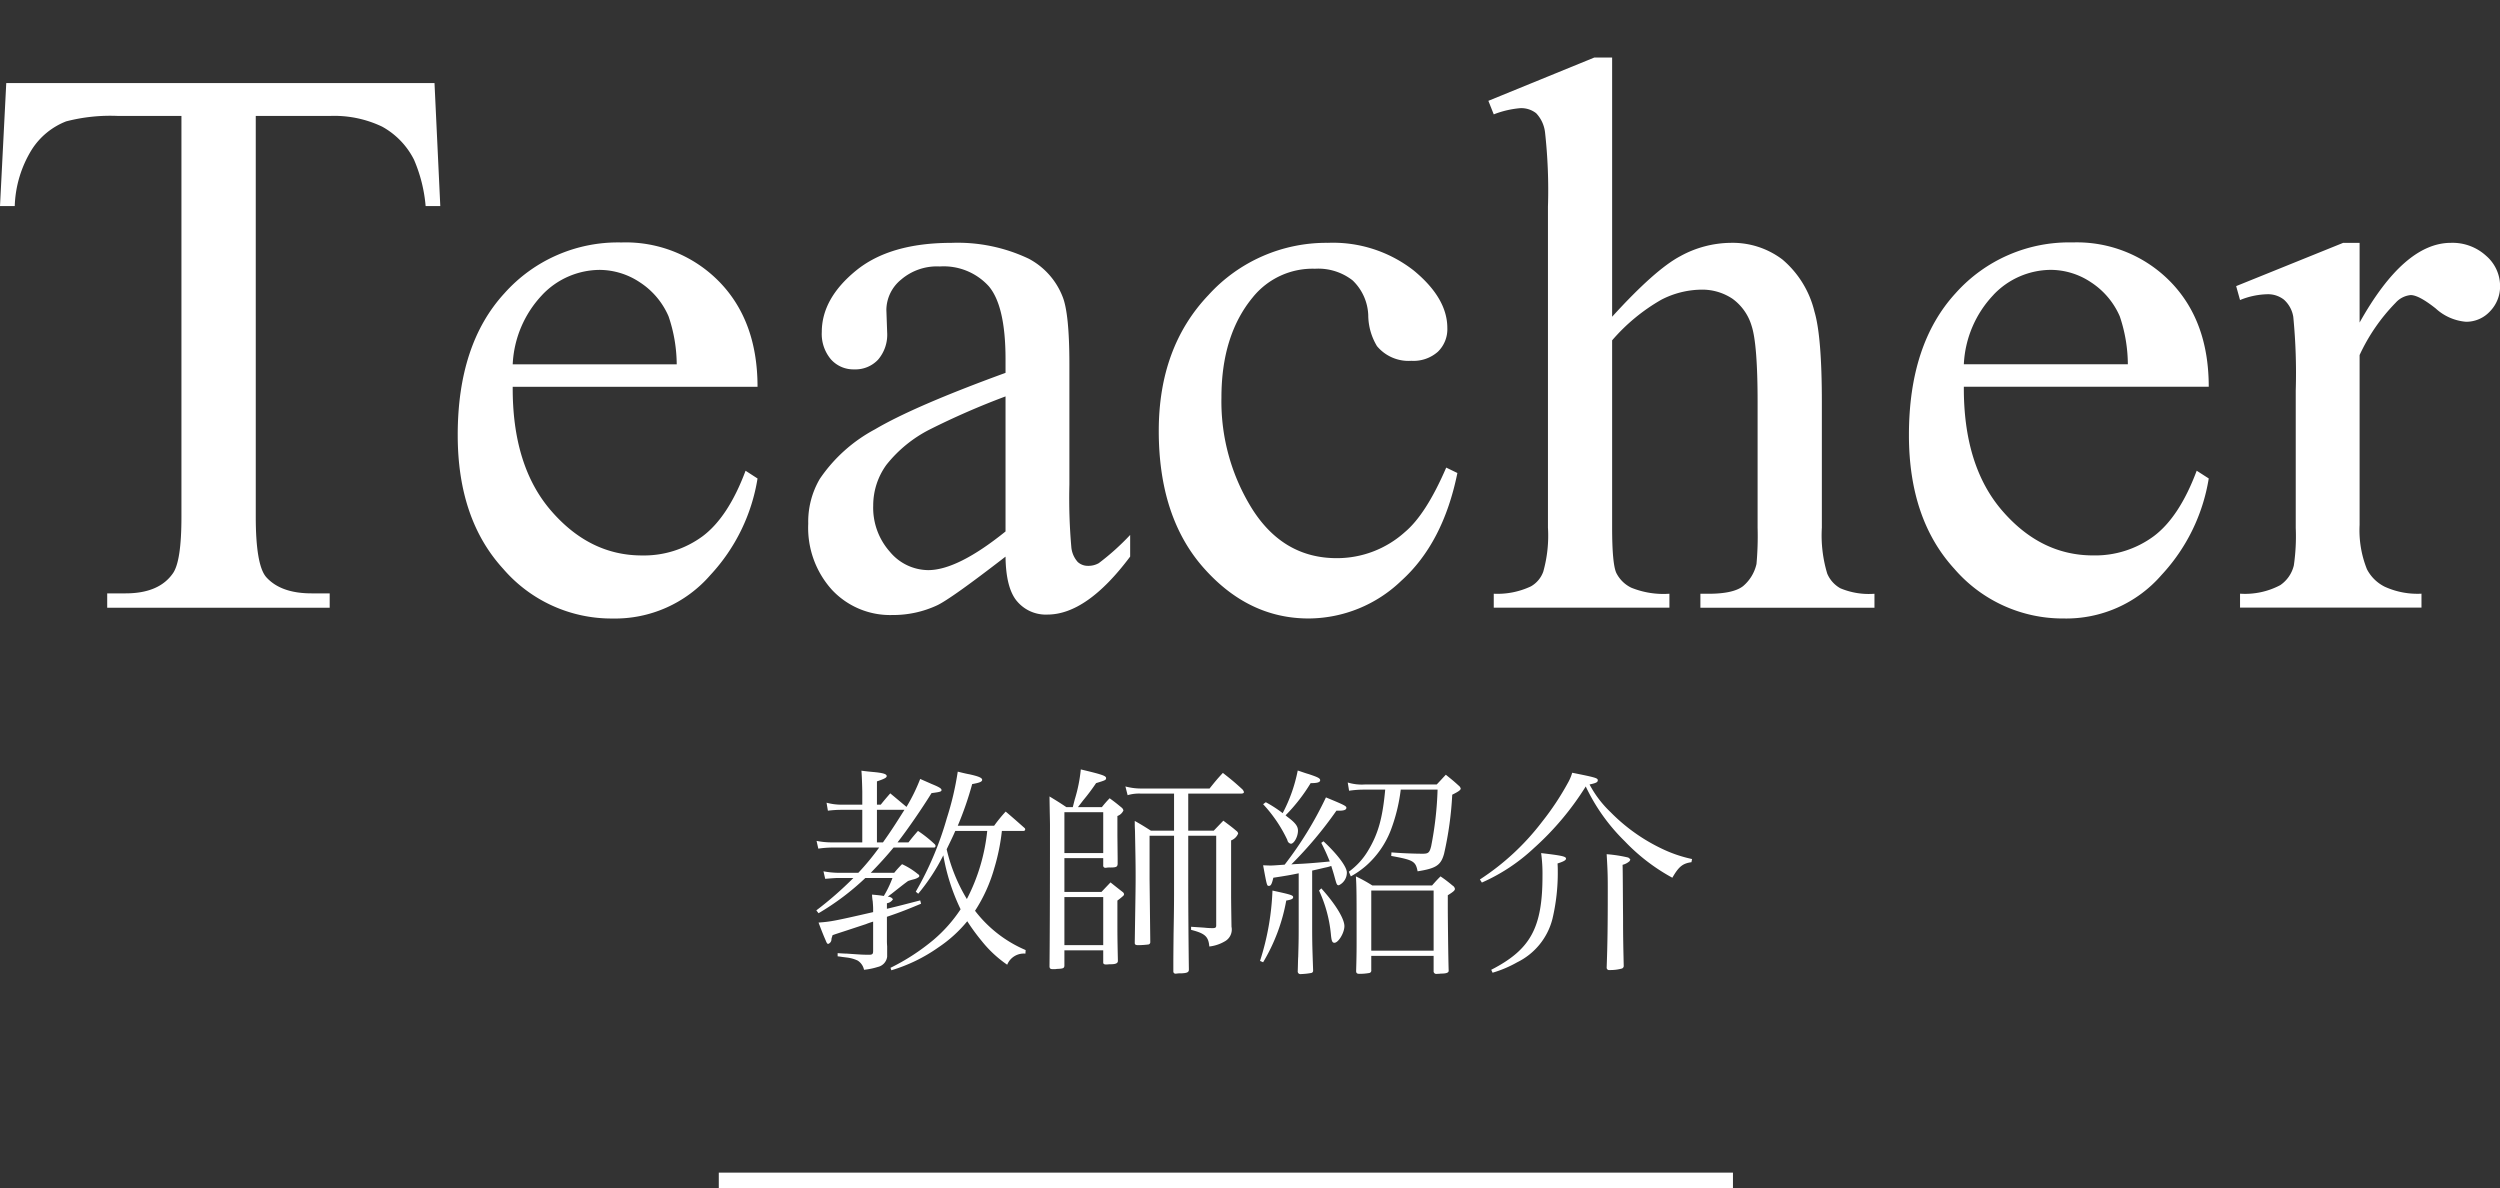
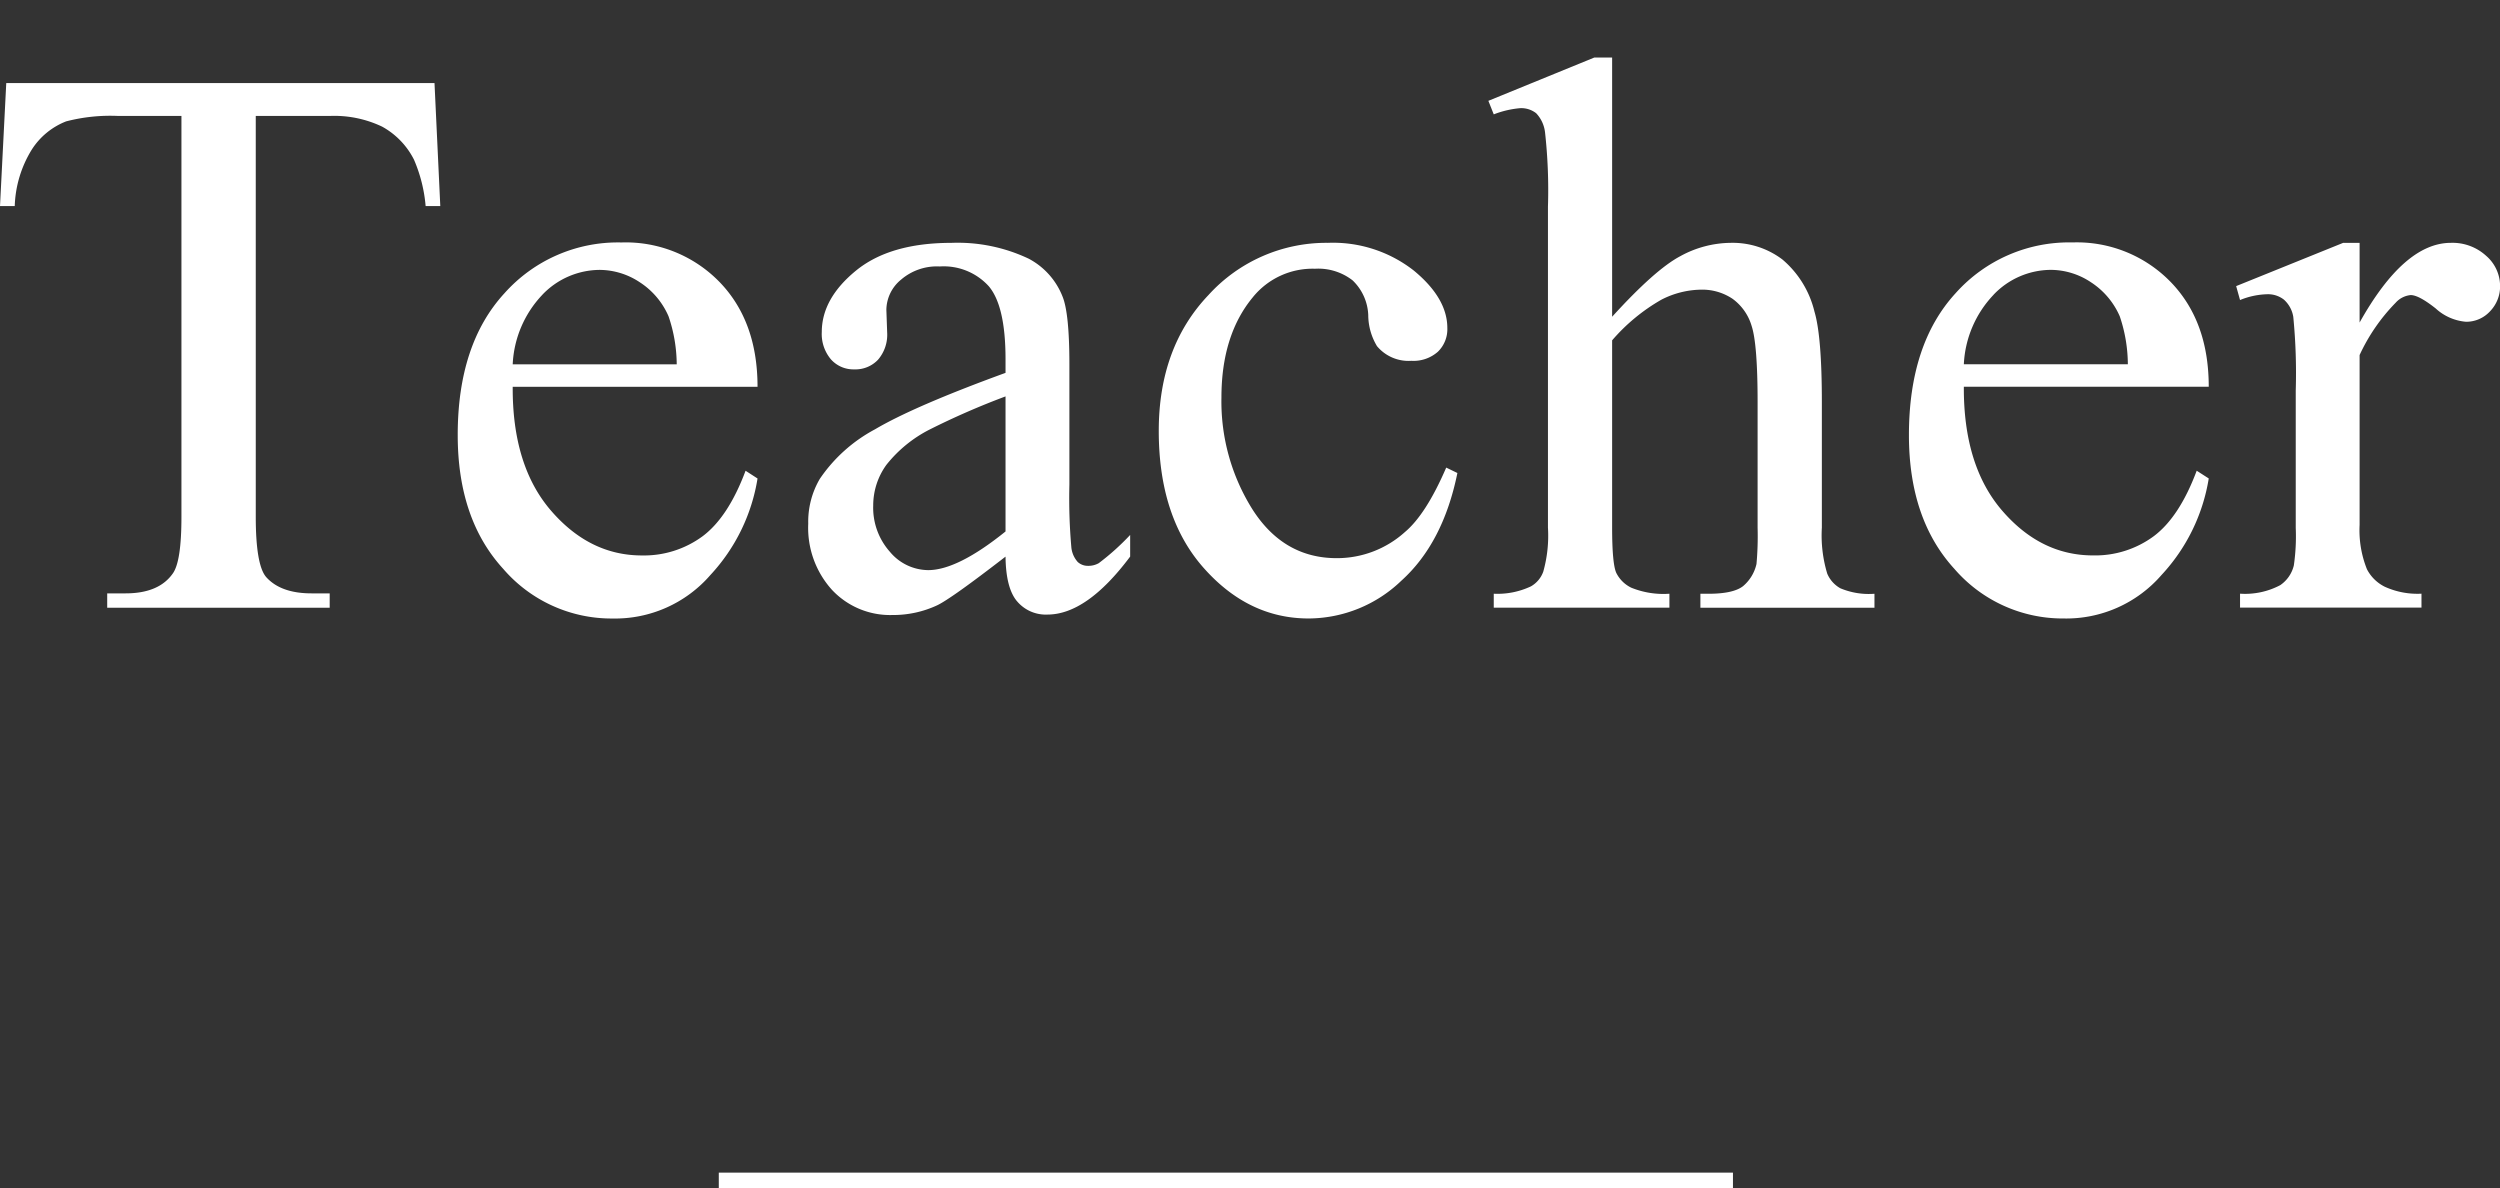
<svg xmlns="http://www.w3.org/2000/svg" id="teacher_title.svg" width="315.53" height="150" viewBox="0 0 315.53 150">
  <rect x="0" y="0" width="315.53" height="150" fill="#333333" stroke="none" />
  <defs>
    <style>
      .cls-1, .cls-2 {
        fill: #fff;
      }

      .cls-1 {
        fill-rule: evenodd;
      }

      .cls-3 {
        fill: none;
      }
    </style>
  </defs>
  <path id="Teacher" class="cls-1" d="M1124.07,944.484l-0.79,15.528h1.86a14.4,14.4,0,0,1,2.15-7.129,9.033,9.033,0,0,1,4.34-3.565,22.288,22.288,0,0,1,6.6-.683h7.95v50.586c0,3.709-.35,6.089-1.07,7.129q-1.755,2.535-5.96,2.54h-2.34v1.81h28.08v-1.81h-2.3c-2.57,0-4.48-.68-5.71-2.05q-1.32-1.515-1.32-7.619V948.635h9.33a14.017,14.017,0,0,1,6.61,1.343,9.792,9.792,0,0,1,4.03,4.174,18.737,18.737,0,0,1,1.47,5.86h1.85l-0.73-15.528h-54.05Zm94.82,38.33q0-8.3-4.83-13.256a16.5,16.5,0,0,0-12.35-4.956,19.177,19.177,0,0,0-14.77,6.42q-5.895,6.421-5.89,17.9,0,10.6,5.74,16.872a18.032,18.032,0,0,0,13.79,6.27,15.925,15.925,0,0,0,12.36-5.49,23.294,23.294,0,0,0,5.95-12.183l-1.51-.977q-2.19,5.859-5.44,8.28a12.481,12.481,0,0,1-7.65,2.41q-6.585,0-11.47-5.661t-4.83-15.625h30.9Zm-27.17-11.6a10.069,10.069,0,0,1,7.25-3.15,9.205,9.205,0,0,1,5.06,1.563,9.666,9.666,0,0,1,3.63,4.3,19.052,19.052,0,0,1,1.03,6.054h-20.7A13.63,13.63,0,0,1,1191.72,971.218Zm59.94,38.692a4.73,4.73,0,0,0,3.81,1.66q4.98,0,10.45-7.32v-2.73a30.978,30.978,0,0,1-3.96,3.56,2.653,2.653,0,0,1-1.37.34,1.874,1.874,0,0,1-1.29-.49,3.257,3.257,0,0,1-.81-1.93,70.485,70.485,0,0,1-.24-7.832V979.982q0-6.492-.88-8.593a9.207,9.207,0,0,0-4.25-4.737,20.909,20.909,0,0,0-9.76-2q-7.77,0-12.06,3.516t-4.3,7.715a4.956,4.956,0,0,0,1.15,3.467,3.789,3.789,0,0,0,2.95,1.269,3.909,3.909,0,0,0,3-1.221,4.845,4.845,0,0,0,1.15-3.466l-0.1-2.832a4.992,4.992,0,0,1,1.86-3.809,6.927,6.927,0,0,1,4.88-1.66,7.684,7.684,0,0,1,6.18,2.49q2.115,2.49,2.12,9.18v1.758q-11.52,4.2-16.48,7.129a19.479,19.479,0,0,0-6.96,6.25,10.691,10.691,0,0,0-1.46,5.664,11.666,11.666,0,0,0,3,8.35,10.042,10.042,0,0,0,7.64,3.17,13.127,13.127,0,0,0,5.62-1.22q1.755-.825,8.64-6.15Q1250.235,1008.255,1251.66,1009.91Zm-11.23-3.95a6.352,6.352,0,0,1-4.84-2.32,8.369,8.369,0,0,1-2.1-5.835,8.726,8.726,0,0,1,1.66-5.127,16.5,16.5,0,0,1,5.52-4.492,96.551,96.551,0,0,1,9.52-4.151v17.045q-6.045,4.875-9.76,4.88h0Zm65.38-12.94q-2.55,5.909-5.23,8.15a12.8,12.8,0,0,1-8.59,3.28q-6.69,0-10.62-6.133a25.6,25.6,0,0,1-3.93-14.135q0-7.861,3.95-12.647a9.7,9.7,0,0,1,7.86-3.613,7.054,7.054,0,0,1,4.74,1.465,6.4,6.4,0,0,1,1.98,4.394,7.66,7.66,0,0,0,1.1,3.907,5.182,5.182,0,0,0,4.34,1.855,4.64,4.64,0,0,0,3.35-1.147,3.958,3.958,0,0,0,1.19-3q0-3.761-4.24-7.251a16.537,16.537,0,0,0-10.84-3.492,20.088,20.088,0,0,0-15.07,6.592q-6.27,6.592-6.27,17.139,0,10.889,5.66,17.289t13.28,6.39a16.978,16.978,0,0,0,11.67-4.76q5.28-4.755,7.08-13.6Zm18.7-51.758-13.38,5.468,0.68,1.709a11.971,11.971,0,0,1,3.32-.781,3.048,3.048,0,0,1,2.03.635,4.208,4.208,0,0,1,1.12,2.393,66.254,66.254,0,0,1,.37,9.423v40.481a16.79,16.79,0,0,1-.59,5.56,3.48,3.48,0,0,1-1.56,1.86,9.877,9.877,0,0,1-4.69.93v1.76h22.17v-1.76a10.8,10.8,0,0,1-4.81-.76,4.111,4.111,0,0,1-1.9-1.88c-0.34-.75-0.52-2.65-0.52-5.71V976.955a23.737,23.737,0,0,1,6.21-5.127,11.265,11.265,0,0,1,4.98-1.269,6.874,6.874,0,0,1,4,1.147,6.5,6.5,0,0,1,2.42,3.442q0.75,2.3.75,9.62v15.822a38.835,38.835,0,0,1-.14,4.59,5.114,5.114,0,0,1-1.71,2.81c-0.82.63-2.26,0.95-4.35,0.95h-1.02v1.76h21.97v-1.76a9.3,9.3,0,0,1-4.3-.69,3.812,3.812,0,0,1-1.66-1.85,16.7,16.7,0,0,1-.68-5.81V984.768q0-8.3-.93-11.426a12.422,12.422,0,0,0-4.05-6.592,10.416,10.416,0,0,0-6.54-2.1,13.415,13.415,0,0,0-6.35,1.685q-3.18,1.684-8.6,7.642V941.262h-2.24Zm77.54,41.552q0-8.3-4.84-13.256a16.5,16.5,0,0,0-12.35-4.956,19.192,19.192,0,0,0-14.77,6.42q-5.88,6.421-5.88,17.9,0,10.6,5.73,16.872a18.067,18.067,0,0,0,13.8,6.27,15.919,15.919,0,0,0,12.35-5.49,23.311,23.311,0,0,0,5.96-12.183l-1.52-.977q-2.19,5.859-5.44,8.28a12.452,12.452,0,0,1-7.64,2.41q-6.6,0-11.48-5.661t-4.83-15.625h30.91Zm-27.17-11.6a10.052,10.052,0,0,1,7.25-3.15,9.174,9.174,0,0,1,5.05,1.563,9.751,9.751,0,0,1,3.64,4.3,19.117,19.117,0,0,1,1.02,6.054h-20.7A13.637,13.637,0,0,1,1374.88,971.218Zm44.16-6.568-13.53,5.469,0.49,1.758a9.668,9.668,0,0,1,3.42-.732,3.259,3.259,0,0,1,2.12.683,3.691,3.691,0,0,1,1.18,2.173,73.048,73.048,0,0,1,.31,9.3v17.337a25.46,25.46,0,0,1-.24,4.73,4.2,4.2,0,0,1-1.71,2.49,9.478,9.478,0,0,1-5.08,1.08v1.76h22.9v-1.76a9.956,9.956,0,0,1-4.64-.88,5.067,5.067,0,0,1-2.24-2.2,13.228,13.228,0,0,1-.93-5.61V978.811a23.55,23.55,0,0,1,4.54-6.592,2.924,2.924,0,0,1,1.91-.977q1.02,0,3.15,1.685a6.425,6.425,0,0,0,3.83,1.684,4.072,4.072,0,0,0,3.03-1.318,4.5,4.5,0,0,0,1.27-3.223,5.04,5.04,0,0,0-1.76-3.784,6.283,6.283,0,0,0-4.45-1.636q-5.895,0-11.52,10.059V964.65h-2.05Z" transform="translate(-1123.28 -934)" />
  <rect id="長方形_16" data-name="長方形 16" class="cls-2" x="90.72" y="148" width="128" height="2" />
-   <path id="教師紹介" class="cls-1" d="M1252.48,1038.87a0.187,0.187,0,0,0,.19-0.17,0.251,0.251,0,0,0-.05-0.17c-1.04-.92-1.35-1.2-2.41-2.1a19.02,19.02,0,0,0-1.46,1.79h-4.59a41.665,41.665,0,0,0,1.82-5.26c0.98-.17,1.26-0.31,1.26-0.54,0-.25-0.45-0.44-1.63-0.7-0.3-.05-0.81-0.17-1.45-0.33a37.228,37.228,0,0,1-1.38,5.88,40.681,40.681,0,0,1-3.92,9.27l0.31,0.26a25.128,25.128,0,0,0,3.17-4.85,25.484,25.484,0,0,0,2.18,6.81,18.218,18.218,0,0,1-3.42,3.86,27.117,27.117,0,0,1-5.43,3.53l0.11,0.31a20.424,20.424,0,0,0,5.94-2.89,16.631,16.631,0,0,0,3.64-3.3,25.582,25.582,0,0,0,1.82,2.49,14.8,14.8,0,0,0,3.22,3,2.258,2.258,0,0,1,2.3-1.4l0.03-.45a15.873,15.873,0,0,1-6.39-4.96,19.559,19.559,0,0,0,2.44-5.4,25.952,25.952,0,0,0,.95-4.68h2.75Zm-4.6,0a23.975,23.975,0,0,1-2.57,8.6,21.56,21.56,0,0,1-2.55-6.28c0.81-1.68.81-1.68,1.09-2.32h4.03Zm-13.92-3.31v-2.94c1.01-.34,1.23-0.48,1.23-0.67,0-.26-0.47-0.4-1.65-0.51-0.34-.03-0.87-0.08-1.54-0.17,0.03,0.28.08,1.15,0.11,2.61v1.68h-2.58a7.158,7.158,0,0,1-1.93-.25l0.17,1.01a13.814,13.814,0,0,1,1.76-.11h2.58v4.11h-3.81a9.7,9.7,0,0,1-1.96-.19l0.22,0.98a12.6,12.6,0,0,1,1.77-.14h5.91a31.792,31.792,0,0,1-2.63,3.19h-2.44a10.95,10.95,0,0,1-1.96-.19l0.22,0.95c1.01-.09,1.51-0.11,1.57-0.11h1.99a44.568,44.568,0,0,1-4.68,4.09l0.28,0.36a32.349,32.349,0,0,0,5.91-4.45h3.42a13.555,13.555,0,0,1-1.09,2.27c-0.39-.06-0.59-0.09-1.49-0.17a6.676,6.676,0,0,0,.09.87c0.05,0.67.05,0.75,0.05,0.95v0.39c-5.01,1.15-5.35,1.2-6.89,1.32,0.23,0.61.56,1.48,0.87,2.18,0.17,0.42.22,0.51,0.36,0.51a0.621,0.621,0,0,0,.4-0.62c0.02-.11.08-0.28,0.14-0.48,0.39-.14.39-0.14,1.59-0.53l2.64-.87c0.19-.08.5-0.19,0.89-0.31v3.67c0,0.4-.08.48-0.39,0.51-0.9,0-.92,0-2.91-0.14-0.25,0-.65-0.03-1.18-0.06v0.4c0.2,0.02.39,0.05,0.59,0.08l0.64,0.08a4.454,4.454,0,0,1,1.29.37,1.81,1.81,0,0,1,.81,1.17,8.947,8.947,0,0,0,1.74-.36,1.516,1.516,0,0,0,1.18-1.29v-1.32c-0.03-.33-0.03-0.58-0.03-0.72v-3c1.82-.62,2.58-0.93,4.31-1.65l-0.11-.42c-1.71.44-2.43,0.64-4.2,1.06V1048a1.075,1.075,0,0,0,.76-0.5,0.688,0.688,0,0,0-.65-0.31,3.486,3.486,0,0,1,.42-0.34c1.6-1.26,1.6-1.26,2.13-1.65,0.14-.06.28-0.09,0.42-0.14l0.42-.11a1.72,1.72,0,0,0,.53-0.26,0.251,0.251,0,0,0,.06-0.14,0.3,0.3,0,0,0-.17-0.22,9.014,9.014,0,0,0-2.01-1.26,12.956,12.956,0,0,0-.99,1.09h-2.96c1.14-1.18,1.93-2.04,2.88-3.19h5.16a0.228,0.228,0,0,0,.14-0.2,0.393,0.393,0,0,0-.14-0.25,16.013,16.013,0,0,0-2.08-1.65c-0.53.61-.7,0.81-1.2,1.45h-1.38c1.24-1.59,3.06-4.23,4.29-6.22,1.09-.14,1.26-0.19,1.26-0.39s-0.33-.39-1.29-0.78c-0.3-.14-0.78-0.34-1.4-0.62a22.684,22.684,0,0,1-1.73,3.53c-1.18-.98-1.24-1.04-2.05-1.71-0.56.65-.73,0.84-1.2,1.43h-0.48Zm3.47,0.65c-1.17,1.87-1.76,2.77-2.71,4.11h-0.76v-4.11h3.47Zm21.9-.34,0.67-.87a26.034,26.034,0,0,0,1.62-2.16c1.18-.36,1.26-0.39,1.26-0.64,0-.28-0.5-0.45-3.19-1.09a18.93,18.93,0,0,1-.76,3.78c-0.08.31-.08,0.31-0.25,0.98h-0.81c-0.93-.62-1.21-0.79-2.13-1.35,0.03,2.16.06,3.11,0.06,3.65,0,9.52-.03,15.01-0.06,17.84,0.03,0.25.14,0.31,0.45,0.31h0.08a1.941,1.941,0,0,0,.39-0.03c0.79-.03.93-0.08,0.96-0.39v-1.96h4.9v1.54c0,0.17.11,0.25,0.36,0.25h0.09c0.05,0,.25-0.03.5-0.03,0.65,0,.9-0.14.9-0.42v-0.11c-0.06-2.77-.06-3.08-0.06-4.76v-2.75a8.953,8.953,0,0,0,.7-0.56,0.341,0.341,0,0,0,.14-0.25,0.444,0.444,0,0,0-.19-0.28c-0.62-.48-0.82-0.64-1.52-1.2-0.5.53-.67,0.7-1.14,1.2h-4.68v-4.26h4.9v0.9a0.272,0.272,0,0,0,.34.31h0.05a2.135,2.135,0,0,1,.48-0.03c0.78,0,.92-0.08.95-0.45v-0.67l-0.03-2.89v-2.49a1.323,1.323,0,0,0,.76-0.7,0.653,0.653,0,0,0-.2-0.34c-0.61-.5-0.81-0.67-1.54-1.2a14.275,14.275,0,0,0-.98,1.12h-3.02Zm-1.71,5.8v-5.16h4.9v5.16h-4.9Zm0,5.55h4.9v6.07h-4.9v-6.07Zm15.63-13.06h6.7c0.22,0,.33-0.08.33-0.2a0.9,0.9,0,0,0-.19-0.33c-0.99-.9-1.32-1.18-2.47-2.08-0.76.82-.98,1.1-1.68,1.97h-8.71a7.562,7.562,0,0,1-1.91-.26l0.28,1.1a5.121,5.121,0,0,1,1.65-.2h4.21v4.68h-2.92c-0.89-.56-1.15-0.73-2.04-1.23,0,0.61,0,.61.03,1.28,0.05,2.75.08,3.95,0.08,5.69,0,1.15,0,1.26-.11,8.35v0.08c0,0.2.11,0.28,0.42,0.28a11.364,11.364,0,0,0,1.26-.08,0.293,0.293,0,0,0,.28-0.31l-0.09-7.93v-5.49h3.09v5.8c0,2.55,0,3.25-.06,6.56-0.03,3.02-.03,3.02-0.03,4.79a0.269,0.269,0,0,0,.34.25h0.08a2.448,2.448,0,0,1,.54-0.03c0.78-.03,1-0.14,1-0.47v-0.09c-0.05-3.53-.08-8.29-0.08-11.12v-5.69h3.53v11.32c0,0.25-.08.34-0.45,0.34a8.7,8.7,0,0,1-1.06-.06l-1.66-.11v0.39c1.77,0.45,2.19.84,2.3,2.1a4.962,4.962,0,0,0,1.99-.67,1.7,1.7,0,0,0,.81-1.82c-0.05-3.17-.05-3.73-0.05-3.95v-6.95a1.547,1.547,0,0,0,.89-0.87,0.512,0.512,0,0,0-.22-0.33c-0.56-.48-0.84-0.68-1.65-1.29-0.54.56-.7,0.73-1.21,1.26h-3.22v-4.68Zm13.94,15.74c0,2.69,0,2.69-.06,4.85-0.03.37-.03,1.07-0.06,1.82a0.335,0.335,0,0,0,.4.37,8.618,8.618,0,0,0,1.31-.14,0.284,0.284,0,0,0,.23-0.31v-0.06c-0.12-3.5-.12-3.5-0.12-6.53v-6.02c0.99-.22,1.32-0.31,1.69-0.39a4.484,4.484,0,0,0,.72-0.2c0.17,0.54.31,0.98,0.42,1.4,0.26,0.93.28,1.04,0.54,1.04a1.769,1.769,0,0,0,1.01-1.6c0-.72-1.15-2.27-2.95-3.95l-0.28.2a24.638,24.638,0,0,1,1.07,2.35c-2.05.2-3.22,0.28-4.01,0.31-0.53.03-.53,0.03-0.84,0.06a49.755,49.755,0,0,0,5.69-6.78h0.36c0.59,0,.9-0.11.9-0.37,0-.22-0.28-0.36-2.58-1.31a45.843,45.843,0,0,1-5.21,8.49c-1.12.08-1.43,0.11-1.82,0.11-0.06,0-.06,0-0.9-0.03,0.48,2.6.48,2.6,0.73,2.6s0.37-.22.56-1.03c1.63-.25,2.16-0.34,3.2-0.56v5.68Zm1.59-17.06c0.76,0,1.12-.11,1.12-0.36s-0.28-.39-1.48-0.79c-0.31-.08-0.76-0.25-1.35-0.44a19.64,19.64,0,0,1-1.9,5.38,15.8,15.8,0,0,0-2.13-1.38l-0.34.25a17.594,17.594,0,0,1,3.06,4.52,0.549,0.549,0,0,0,.45.47c0.39,0,.89-0.89.89-1.65,0-.56-0.33-1.01-1.4-1.79a0.688,0.688,0,0,0-.17-0.14,21.791,21.791,0,0,0,3.17-4.07h0.08Zm15.94,0.82a43.442,43.442,0,0,1-.81,7.14c-0.2.81-.36,0.95-1.06,0.95-0.87,0-2.58-.05-3.95-0.17l-0.03.45c2.8,0.51,3.08.67,3.33,1.94,2.33-.37,2.94-0.76,3.34-2.22a43.292,43.292,0,0,0,1.03-7.45c0.79-.39,1.07-0.59,1.07-0.78a0.7,0.7,0,0,0-.26-0.37c-0.67-.61-0.89-0.78-1.62-1.37-0.5.53-.64,0.7-1.15,1.23h-9.05a6.029,6.029,0,0,1-2.18-.25l0.17,1.04a12.971,12.971,0,0,1,1.98-.14h2.58c-0.33,3.61-.89,5.6-2.18,7.73a8.854,8.854,0,0,1-2.41,2.63l0.25,0.59a11.247,11.247,0,0,0,1.9-1.32,11.523,11.523,0,0,0,3.11-4.42,21.728,21.728,0,0,0,1.29-5.21h4.65Zm-22.02,21.79a22.976,22.976,0,0,0,2.92-7.79c0.67-.11.87-0.22,0.87-0.42,0-.25-0.26-0.33-2.61-0.84a32.8,32.8,0,0,1-1.57,8.88Zm7.06-9.05a16.874,16.874,0,0,1,1.49,5.47c0.08,0.89.17,1.12,0.45,1.12,0.5,0,1.26-1.26,1.26-2.1,0-.93-1.12-2.78-2.92-4.77Zm6.73-.64a19.573,19.573,0,0,0-2.08-1.15c0.09,1.32.09,2.61,0.09,7.73,0,1.29,0,2.27-.06,4.2,0,0.28.11,0.37,0.42,0.37a7.014,7.014,0,0,0,1.26-.11,0.312,0.312,0,0,0,.23-0.37v-1.79h7.87v1.9a0.335,0.335,0,0,0,.42.37h0.08a2.568,2.568,0,0,0,.4-0.03c0.7,0,1-.11,1-0.36v-0.06c-0.05-1.26-.11-6.56-0.11-8.01v-1.46c0.73-.45.9-0.62,0.9-0.81a0.63,0.63,0,0,0-.31-0.42,16.094,16.094,0,0,0-1.51-1.15c-0.48.48-.62,0.64-1.07,1.15h-7.53Zm-0.14.64h7.87v7.59h-7.87v-7.59Zm13.96-1.01a23.39,23.39,0,0,0,6.56-4.34,36.026,36.026,0,0,0,6.55-7.79,23.985,23.985,0,0,0,4.91,6.9,24.321,24.321,0,0,0,6.02,4.62c0.81-1.4,1.29-1.8,2.41-1.96l0.08-.4a16.871,16.871,0,0,1-3.95-1.37,22.8,22.8,0,0,1-6.33-4.54,13.581,13.581,0,0,1-2.66-3.5c0.81-.17,1.04-0.28,1.04-0.53,0-.28-0.28-0.36-3.23-0.95a5.839,5.839,0,0,1-.56,1.31,34.191,34.191,0,0,1-3.22,4.85,31.284,31.284,0,0,1-7.87,7.31Zm1.35,11.38a14.646,14.646,0,0,0,3.11-1.32,8.394,8.394,0,0,0,4.45-5.49,25.236,25.236,0,0,0,.67-5.99c0-.2,0-0.56-0.03-0.99,0.79-.25,1.07-0.42,1.07-0.61,0-.28-0.53-0.39-3.14-0.7a19.225,19.225,0,0,1,.17,2.88c0,6.56-1.51,9.3-6.47,11.85Zm17.39-14.26a0.628,0.628,0,0,0-.28-0.28,17.479,17.479,0,0,0-2.71-.42c0.14,2.35.14,2.86,0.14,4.84,0,3.93-.03,6.56-0.14,9.47a0.3,0.3,0,0,0,.36.31,5.505,5.505,0,0,0,1.57-.19,0.36,0.36,0,0,0,.22-0.4v-0.08c-0.05-2.33-.08-3.45-0.08-5.91-0.03-3.53-.03-5.74-0.06-6.7a2.119,2.119,0,0,0,.87-0.45Z" transform="translate(-1123.28 -934)" />
</svg>